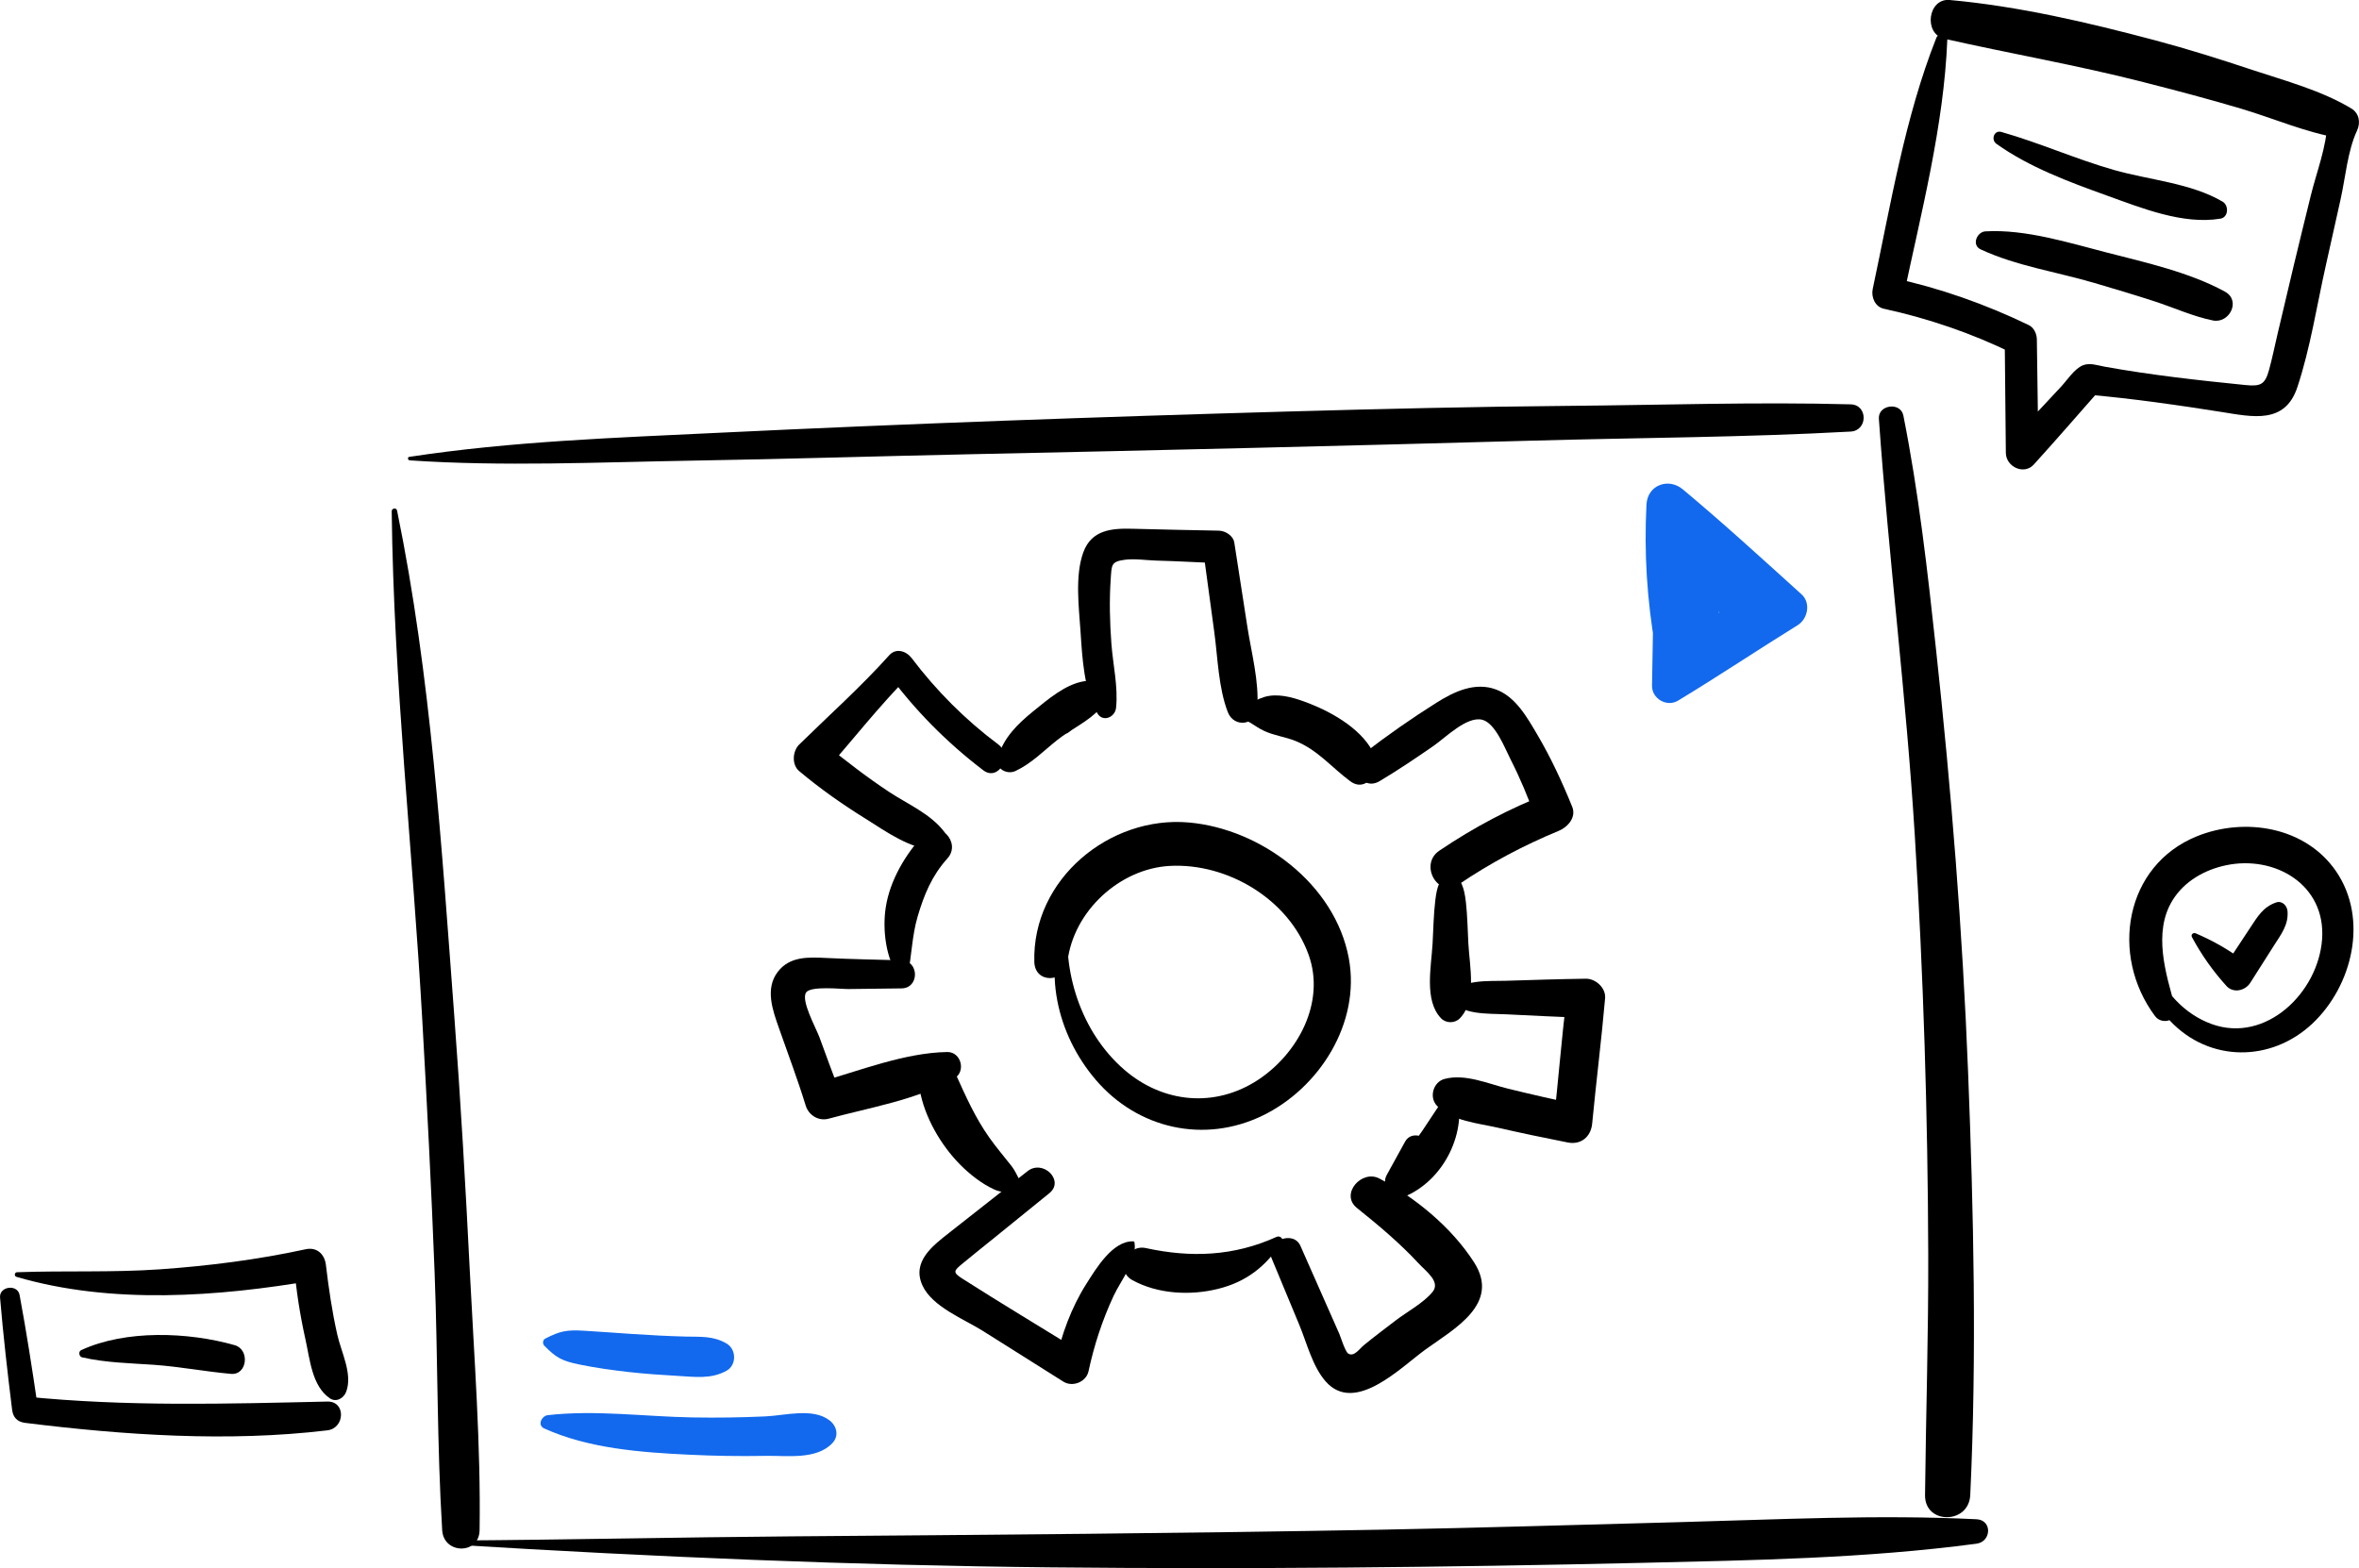
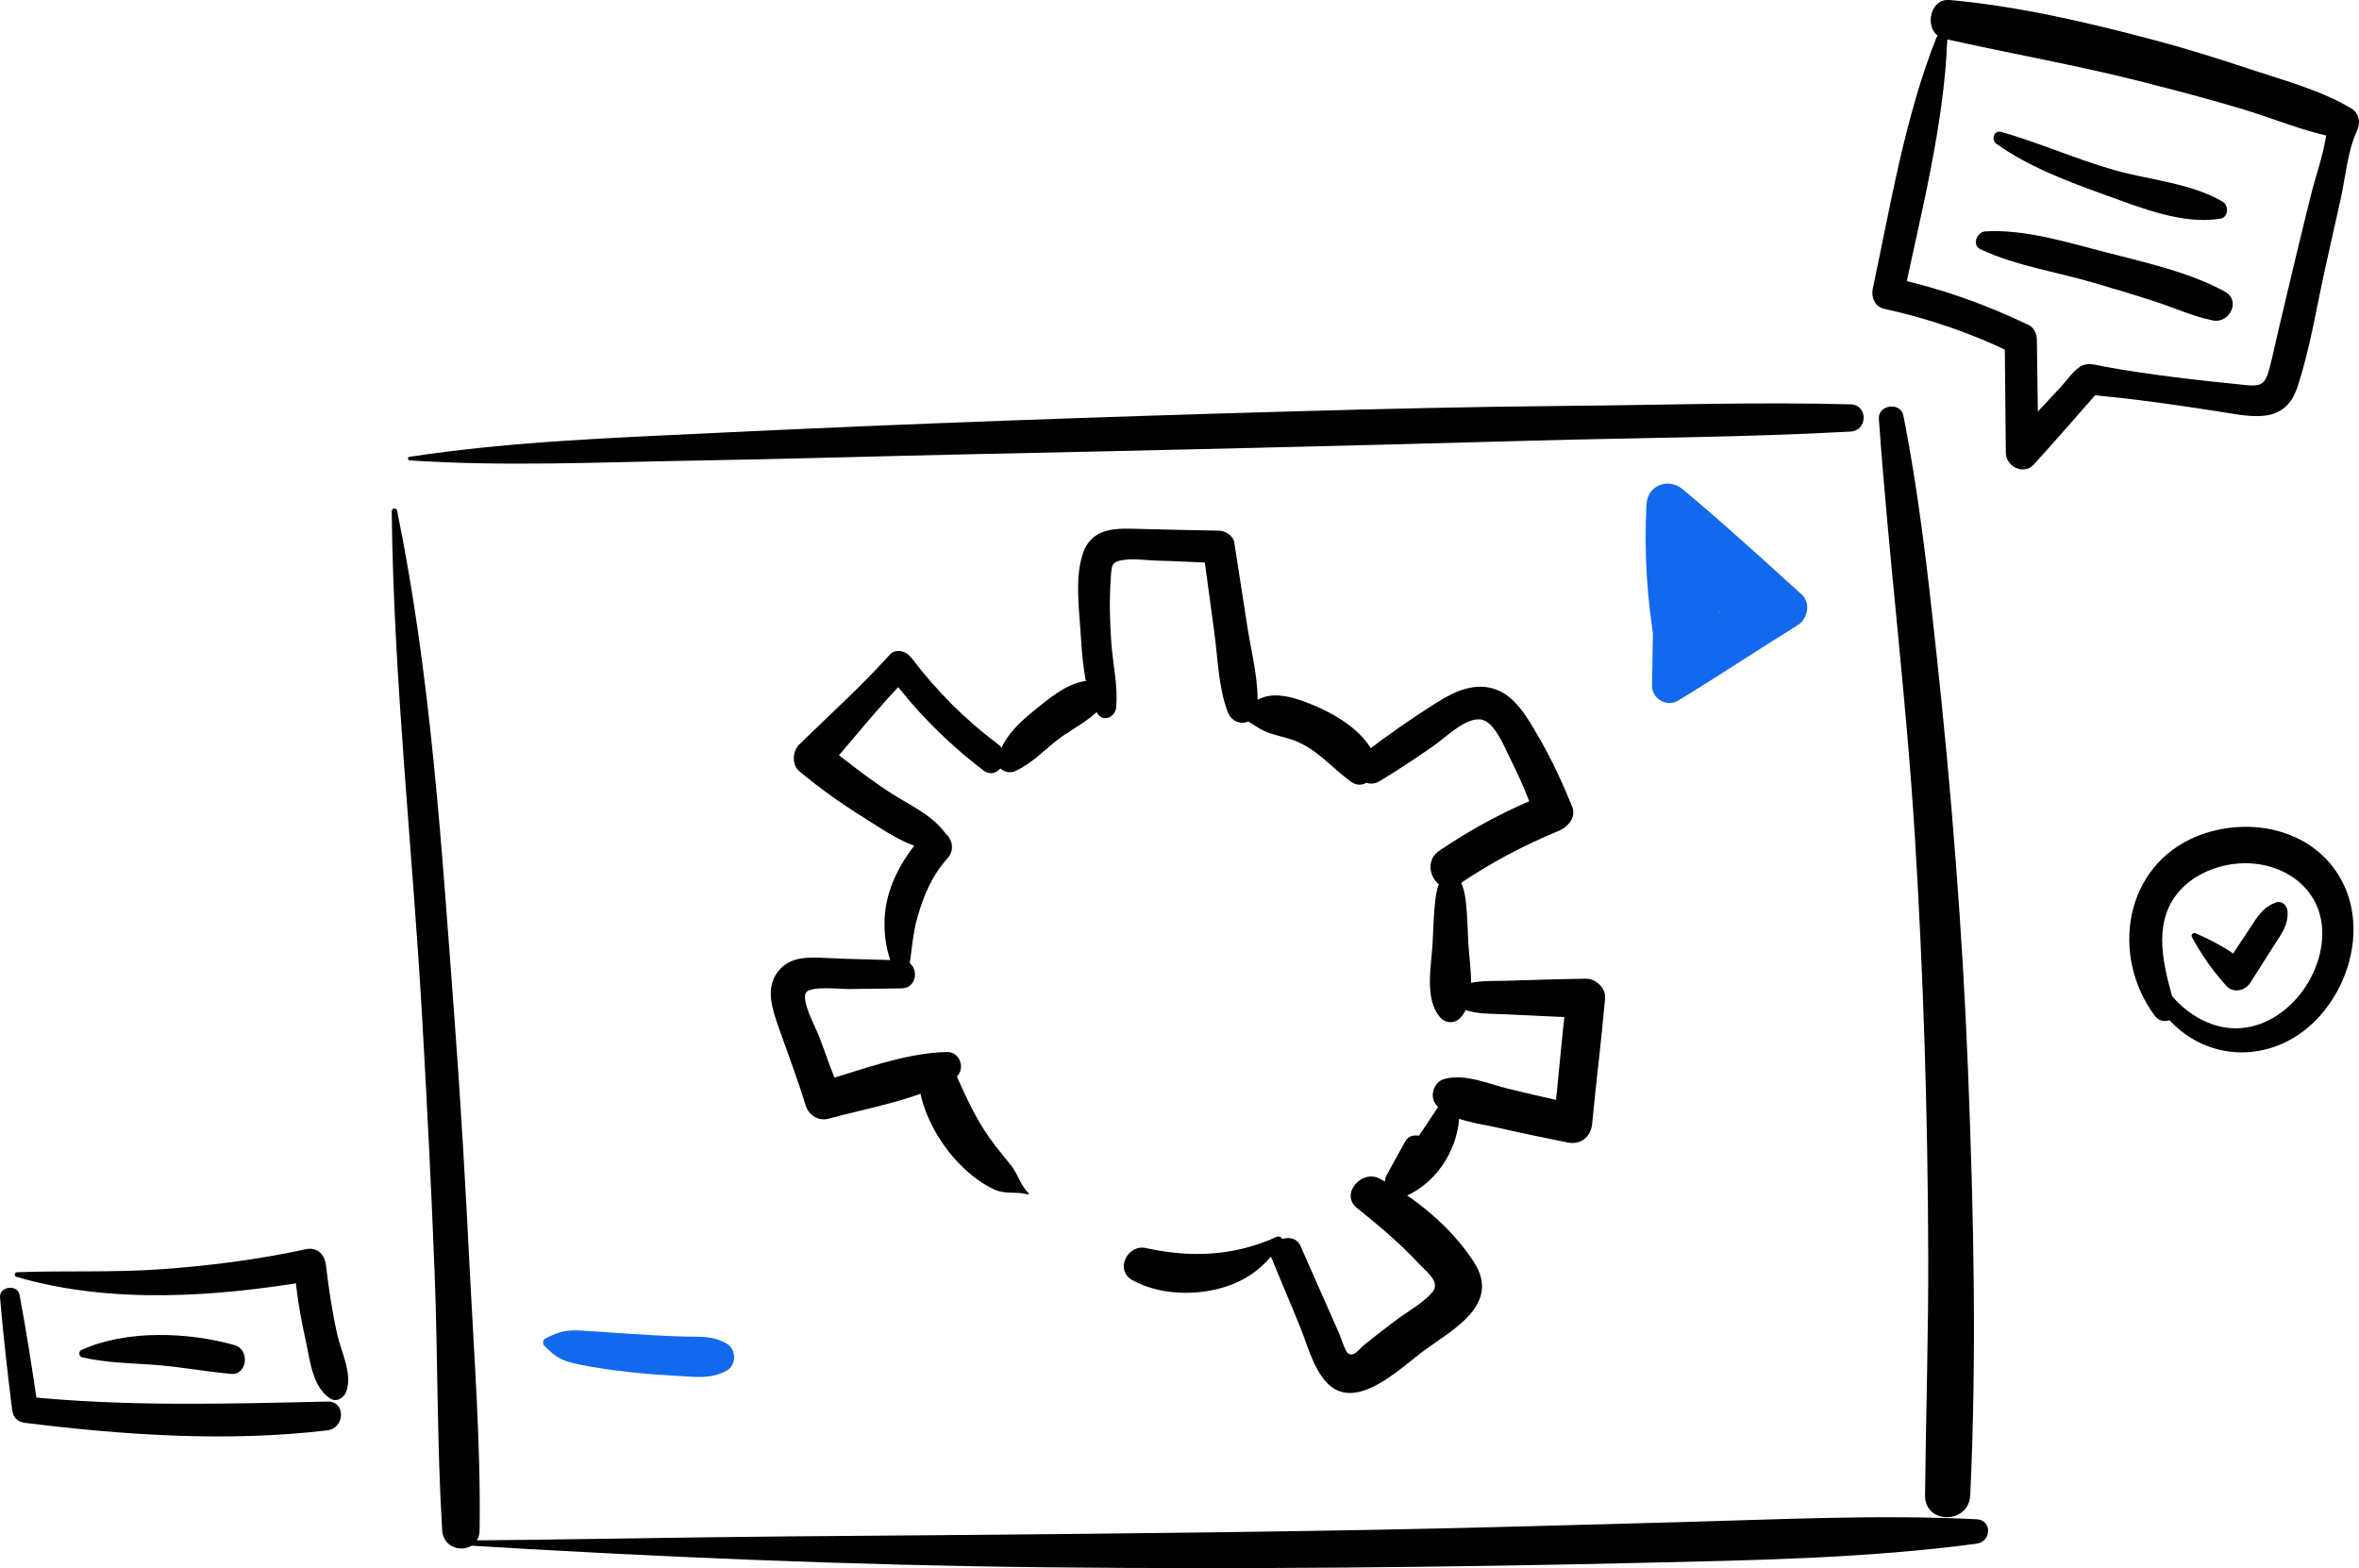
<svg xmlns="http://www.w3.org/2000/svg" width="185" height="123" viewBox="0 0 185 123" fill="none">
  <g clip-path="url(#clip0)">
    <path d="M30.719 40.101C30.872 53.402 32.368 66.726 33.117 80.007C33.489 86.617 33.831 93.229 34.085 99.845C34.342 106.56 34.267 113.321 34.678 120.026C34.795 121.921 37.581 121.954 37.611 120.026C37.712 113.318 37.187 106.543 36.851 99.845C36.516 93.12 36.131 86.396 35.626 79.684C34.636 66.492 33.801 53.019 31.139 40.045C31.087 39.801 30.715 39.857 30.719 40.101Z" fill="black" />
    <path d="M32.13 36.109C39.477 36.604 46.848 36.257 54.203 36.132C61.564 36.01 68.922 35.779 76.283 35.624C90.897 35.317 105.515 34.973 120.126 34.564C128.452 34.33 136.823 34.31 145.135 33.851C146.484 33.775 146.501 31.751 145.135 31.715C137.791 31.517 130.397 31.771 123.049 31.834C115.685 31.896 108.324 32.071 100.963 32.279C86.13 32.699 71.3 33.227 56.477 33.94C48.35 34.333 40.145 34.607 32.094 35.835C31.931 35.861 31.983 36.099 32.13 36.109Z" fill="black" />
    <path d="M35.756 121.168C51.312 122.118 66.839 122.782 82.421 122.937C97.87 123.092 113.319 122.94 128.764 122.584C137.517 122.379 146.318 122.237 155.002 121.082C156.178 120.927 156.256 119.223 155.002 119.164C147.227 118.784 139.459 119.187 131.68 119.392C123.902 119.596 116.128 119.837 108.349 119.982C92.901 120.27 77.452 120.385 62.003 120.507C53.254 120.577 44.505 120.775 35.756 120.831C35.541 120.831 35.544 121.154 35.756 121.168Z" fill="black" />
    <path d="M147.347 32.852C148.119 43.763 149.495 54.62 150.166 65.548C150.84 76.478 151.186 87.442 151.218 98.396C151.238 104.691 151.036 110.98 150.967 117.273C150.941 119.593 154.402 119.57 154.513 117.273C155.034 106.24 154.777 95.108 154.343 84.075C153.91 73.012 153.024 61.956 151.831 50.953C151.169 44.835 150.469 38.622 149.266 32.588C149.051 31.505 147.269 31.736 147.347 32.852Z" fill="black" />
-     <path d="M83.676 71.652C81.698 76.042 82.875 81.12 85.931 84.695C89.232 88.558 94.449 89.713 99.008 87.508C103.465 85.349 106.717 80.245 105.779 75.168C104.697 69.328 98.874 65.016 93.247 64.514C87.026 63.956 80.936 68.961 81.115 75.451C81.164 77.185 83.523 77.096 83.712 75.451C84.175 71.454 87.828 68.126 91.748 67.918C96.235 67.68 101.038 70.499 102.618 74.867C103.977 78.617 101.781 82.655 98.649 84.708C95.273 86.92 91.204 86.527 88.17 83.906C84.791 80.988 83.204 76.125 83.839 71.721C83.856 71.629 83.722 71.546 83.676 71.652Z" fill="black" />
    <path d="M87.524 55.525C87.7 53.894 87.28 52.127 87.159 50.487C87.032 48.8 86.99 47.083 87.107 45.393C87.182 44.317 87.127 44.046 88.222 43.904C88.997 43.805 89.89 43.947 90.675 43.97C92.314 44.013 93.944 44.109 95.582 44.175C95.178 43.861 94.771 43.551 94.367 43.237C94.654 45.35 94.941 47.459 95.227 49.572C95.504 51.609 95.55 53.93 96.286 55.851C96.765 57.103 98.489 56.918 98.597 55.535C98.756 53.465 98.141 51.216 97.824 49.176C97.482 46.971 97.14 44.766 96.798 42.56C96.713 42.009 96.091 41.633 95.582 41.623C93.334 41.577 91.086 41.537 88.837 41.474C87.211 41.428 85.611 41.547 84.963 43.306C84.288 45.142 84.611 47.625 84.738 49.533C84.878 51.616 84.999 54.092 86.048 55.931C86.468 56.68 87.443 56.274 87.524 55.525Z" fill="black" />
    <path d="M108.2 61.266C109.65 60.398 111.038 59.467 112.426 58.502C113.355 57.859 115.027 56.165 116.229 56.452C117.265 56.7 118.015 58.687 118.452 59.539C119.204 61.015 119.843 62.54 120.397 64.102C120.749 63.478 121.097 62.85 121.449 62.226C118.425 63.385 115.561 64.907 112.873 66.726C111.263 67.816 112.775 70.473 114.398 69.37C116.878 67.69 119.484 66.307 122.248 65.165C122.929 64.884 123.636 64.121 123.3 63.289C122.508 61.332 121.622 59.424 120.55 57.605C119.758 56.261 118.859 54.653 117.324 54.082C115.679 53.471 114.053 54.237 112.661 55.112C110.699 56.347 108.793 57.681 106.955 59.097C105.724 60.047 106.789 62.111 108.2 61.266Z" fill="black" />
    <path d="M113.618 78.331C114.645 79.644 116.606 79.483 118.118 79.559C120.2 79.661 122.279 79.767 124.362 79.836C123.856 79.324 123.351 78.813 122.846 78.301C122.459 81.573 122.195 84.861 121.833 88.129C122.472 87.634 123.113 87.142 123.752 86.647C121.921 86.254 120.096 85.841 118.281 85.395C116.681 85.003 114.925 84.2 113.289 84.626C112.38 84.864 112.038 86.112 112.729 86.772C113.954 87.941 115.85 88.086 117.447 88.449C119.272 88.865 121.106 89.248 122.944 89.611C123.98 89.816 124.766 89.172 124.863 88.129C125.176 84.851 125.59 81.582 125.877 78.301C125.948 77.479 125.124 76.753 124.362 76.766C122.279 76.796 120.2 76.862 118.118 76.928C116.613 76.974 114.664 76.779 113.618 78.073C113.55 78.152 113.553 78.245 113.618 78.331Z" fill="black" />
    <path d="M106.414 94.747C108.089 96.091 109.771 97.497 111.234 99.079C111.843 99.736 112.99 100.535 112.348 101.33C111.661 102.185 110.302 102.918 109.435 103.585C108.607 104.225 107.76 104.849 106.952 105.516C106.607 105.8 106.183 106.46 105.727 106.163C105.486 106.005 105.137 104.859 105.036 104.628C104.019 102.324 102.999 100.023 101.983 97.719C101.416 96.438 99.177 97.372 99.721 98.686C100.445 100.429 101.171 102.172 101.895 103.918C102.488 105.345 102.928 107.177 103.961 108.352C106.255 110.967 109.862 107.243 111.791 105.85C114.02 104.239 117.689 102.281 115.607 99.022C113.854 96.279 110.999 93.939 108.177 92.44C106.796 91.707 105.062 93.661 106.414 94.747Z" fill="black" />
-     <path d="M88.857 97.366C87.244 97.333 85.963 99.495 85.198 100.697C84.031 102.529 83.226 104.714 82.783 106.84C83.438 106.57 84.096 106.299 84.751 106.028C81.662 104.12 78.544 102.252 75.484 100.3C74.682 99.789 74.793 99.68 75.5 99.096C76.25 98.475 77.009 97.871 77.765 97.26C79.274 96.035 80.785 94.814 82.294 93.589C83.513 92.602 81.796 90.912 80.587 91.859C78.547 93.463 76.507 95.068 74.467 96.672C73.17 97.692 71.476 98.947 72.346 100.835C73.115 102.506 75.624 103.476 77.071 104.387C79.179 105.715 81.287 107.042 83.396 108.372C84.103 108.818 85.181 108.408 85.364 107.56C85.81 105.493 86.442 103.562 87.332 101.644C87.905 100.409 89.192 98.884 88.971 97.455C88.968 97.402 88.906 97.366 88.857 97.366Z" fill="black" />
    <path d="M74.282 82.516C70.942 82.572 67.403 83.989 64.203 84.89C64.754 85.118 65.305 85.342 65.855 85.57C65.275 84.187 64.787 82.754 64.259 81.347C63.972 80.588 62.792 78.462 63.219 77.845C63.584 77.313 65.966 77.584 66.546 77.577C67.934 77.561 69.319 77.541 70.707 77.525C72.105 77.505 72.102 75.369 70.707 75.326C68.726 75.266 66.745 75.237 64.764 75.138C63.392 75.072 61.932 75.002 60.997 76.224C59.974 77.561 60.599 79.245 61.091 80.651C61.795 82.665 62.558 84.672 63.183 86.712C63.418 87.478 64.197 87.96 64.982 87.746C68.185 86.871 71.939 86.266 74.839 84.589C75.778 84.048 75.374 82.496 74.282 82.516Z" fill="black" />
    <path d="M74.064 65.26C72.988 63.837 71.199 63.085 69.736 62.121C67.996 60.975 66.364 59.698 64.734 58.397C64.734 59.09 64.734 59.787 64.734 60.48C66.921 57.961 68.977 55.353 71.32 52.979C70.737 52.904 70.153 52.828 69.57 52.752C71.724 55.687 74.23 58.219 77.11 60.417C78.3 61.325 79.476 59.278 78.283 58.387C75.712 56.466 73.435 54.184 71.493 51.616C71.085 51.075 70.277 50.794 69.743 51.388C67.52 53.867 65.05 56.069 62.675 58.4C62.15 58.915 62.075 59.978 62.675 60.483C64.311 61.857 66.057 63.085 67.869 64.21C69.456 65.198 71.365 66.604 73.281 66.637C73.91 66.644 74.49 65.825 74.064 65.26Z" fill="black" />
    <path d="M79.641 60.473C80.912 59.872 81.824 58.908 82.913 58.043C83.978 57.198 85.37 56.591 86.275 55.574C85.679 54.97 85.083 54.366 84.487 53.762C83.809 54.372 83.131 54.986 82.45 55.597C81.495 56.459 82.786 58.215 83.838 57.419C84.565 56.871 85.291 56.323 86.018 55.775C87.194 54.887 86.487 53.214 85.044 53.431C83.558 53.656 82.147 54.884 81.003 55.812C79.765 56.819 78.748 57.832 78.246 59.39C77.973 60.255 78.947 60.803 79.641 60.473Z" fill="black" />
    <path d="M96.801 56.284C97.89 56.373 98.222 56.898 99.131 57.327C99.913 57.694 100.8 57.796 101.598 58.119C103.341 58.826 104.42 60.186 105.883 61.272C107.18 62.236 108.304 60.444 107.825 59.304C106.984 57.297 104.56 55.907 102.647 55.165C101.683 54.792 100.536 54.412 99.486 54.59C98.528 54.752 97.648 55.482 96.736 55.825C96.495 55.921 96.537 56.264 96.801 56.284Z" fill="black" />
    <path d="M113.605 68.142C112.905 69.119 112.709 69.37 112.559 70.631C112.426 71.747 112.41 72.879 112.348 74.002C112.25 75.801 111.667 78.485 113.016 79.875C113.407 80.277 114.094 80.277 114.485 79.875C115.838 78.481 115.251 75.804 115.153 74.002C115.095 72.935 115.082 71.856 114.964 70.796C114.824 69.538 114.606 69.135 113.896 68.145C113.817 68.033 113.684 68.033 113.605 68.142Z" fill="black" />
    <path d="M113.739 85.385C113.012 86.485 112.283 87.587 111.536 88.703C110.709 89.941 109.614 90.968 108.747 92.169C109.454 92.473 110.161 92.774 110.868 93.077C111.253 92.153 111.634 91.225 112.019 90.301C112.459 89.241 110.741 88.548 110.204 89.525C109.718 90.407 109.233 91.288 108.747 92.169C108.297 92.988 109.063 94.289 110.057 93.896C113.237 92.638 115.183 88.72 114.186 85.445C114.12 85.234 113.853 85.21 113.739 85.385Z" fill="black" />
    <path d="M100.122 97.012C96.759 98.541 93.386 98.663 89.857 97.894C88.41 97.577 87.394 99.633 88.811 100.413C90.796 101.502 93.341 101.634 95.514 101.096C97.746 100.545 99.304 99.32 100.519 97.415C100.692 97.144 100.363 96.903 100.122 97.012Z" fill="black" />
    <path d="M80.648 93.558C80.098 93.09 79.798 92.063 79.335 91.469C78.755 90.726 78.142 90.016 77.595 89.243C76.474 87.659 75.744 86.005 74.949 84.245C74.167 82.519 71.85 83.836 72.124 85.45C72.489 87.596 73.782 89.821 75.298 91.35C76.05 92.109 76.982 92.842 77.95 93.288C78.895 93.72 79.661 93.42 80.577 93.687C80.645 93.71 80.71 93.611 80.648 93.558Z" fill="black" />
    <path d="M71.186 76.478C71.509 74.933 71.512 73.421 71.968 71.876C72.476 70.156 73.089 68.674 74.301 67.33C75.438 66.069 73.594 64.187 72.444 65.448C71.004 67.026 69.798 69.024 69.462 71.176C69.198 72.88 69.453 75.276 70.547 76.65C70.727 76.871 71.131 76.746 71.186 76.478Z" fill="black" />
    <path d="M129.768 42.791C129.673 46.452 129.624 50.11 129.556 53.771C129.536 54.811 130.722 55.484 131.596 54.956C134.756 53.045 137.833 50.988 140.974 49.04C141.769 48.548 142.033 47.297 141.283 46.617C138.207 43.834 135.151 41.035 131.967 38.38C130.849 37.446 129.201 38.04 129.122 39.575C128.927 43.336 129.162 47.083 129.813 50.79C130.149 52.701 132.798 52.048 132.945 50.361C133.13 48.238 133.316 46.112 133.525 43.993C132.524 44.267 131.527 44.541 130.527 44.815C131.381 46.776 131.72 48.849 131.68 50.985C132.697 50.704 133.714 50.427 134.734 50.146C134.16 49.03 133.535 47.941 132.948 46.835C132.241 45.505 129.97 46.069 130.071 47.624C130.162 49.011 130.25 50.394 130.341 51.78C130.413 52.9 131.534 53.642 132.55 53.065C134.714 51.84 136.852 50.612 139.064 49.479C139.833 49.087 140.039 47.786 139.351 47.211C137.595 45.742 135.653 45.042 133.388 44.874C132.055 44.775 131.625 46.482 132.374 47.353C133.893 49.12 136.102 47.578 136.611 45.742C136.894 44.715 136.705 43.735 136.083 42.883C135.372 41.913 133.89 41.289 133.479 40.143C132.56 40.536 131.641 40.929 130.722 41.322C132.472 44.257 135.284 46.455 138.416 47.67C138.211 46.878 138.002 46.082 137.797 45.29C135.623 47.324 133.424 49.321 131.224 51.322C132.055 51.81 132.886 52.302 133.717 52.791C134.036 50.668 134.541 48.519 134.509 46.37C134.483 44.745 132.176 44.418 131.72 45.986C131.12 48.047 131.042 50.258 130.791 52.388C130.628 53.768 132.489 54.273 133.336 53.457C135.48 51.397 137.617 49.334 139.788 47.3C140.628 46.511 140.097 45.28 139.169 44.92C136.552 43.907 134.743 42.173 133.332 39.777C132.489 38.344 129.947 39.285 130.576 40.955C130.986 42.045 131.596 42.788 132.472 43.534C132.775 43.791 133.629 44.273 133.746 44.669C133.844 44.795 133.854 44.927 133.776 45.069C133.486 45.432 133.697 45.508 134.411 45.303C134.072 46.129 133.737 46.957 133.398 47.782C135.017 47.855 136.353 48.512 137.634 49.483C137.634 48.651 137.634 47.822 137.634 46.99C135.477 48.231 133.28 49.354 131.074 50.499C131.811 50.929 132.547 51.358 133.284 51.784C133.245 50.397 133.202 49.014 133.163 47.627C132.205 47.891 131.244 48.152 130.286 48.416C130.833 49.549 131.345 50.701 131.909 51.823C132.678 53.352 134.916 52.546 134.962 50.985C135.04 48.221 134.453 45.673 133.313 43.17C132.58 41.569 130.429 42.547 130.315 43.993C130.146 46.119 129.957 48.238 129.764 50.361C130.807 50.219 131.853 50.074 132.896 49.932C132.3 46.492 132.166 43.052 132.462 39.575C131.514 39.975 130.566 40.371 129.618 40.77C132.717 43.54 135.933 46.161 139.139 48.803C139.243 47.994 139.344 47.188 139.449 46.379C136.396 48.472 133.271 50.46 130.24 52.586C130.921 52.982 131.602 53.378 132.28 53.771C132.101 50.11 131.938 46.449 131.736 42.791C131.654 41.523 129.8 41.507 129.768 42.791Z" fill="#1269ED" />
-     <path d="M42.674 112.04C46.151 113.615 50.24 113.919 54.004 114.1C56.011 114.199 58.025 114.229 60.035 114.193C61.723 114.16 64.011 114.523 65.272 113.199C65.823 112.621 65.624 111.842 65.044 111.4C63.731 110.406 61.58 111.027 60.035 111.096C58.133 111.185 56.226 111.212 54.323 111.179C50.566 111.113 46.695 110.575 42.951 111C42.482 111.057 42.117 111.786 42.674 112.04Z" fill="#1269ED" />
    <path d="M42.687 105.553C43.616 106.503 44.091 106.751 45.44 107.028C46.711 107.289 48.018 107.471 49.305 107.616C50.582 107.761 51.866 107.847 53.15 107.92C54.499 107.996 55.757 108.19 56.976 107.517C57.781 107.071 57.758 105.83 56.976 105.378C55.933 104.774 54.975 104.863 53.792 104.836C52.401 104.803 51.016 104.724 49.628 104.635C48.35 104.552 47.073 104.453 45.799 104.377C44.443 104.298 43.925 104.394 42.762 104.995C42.557 105.1 42.537 105.398 42.687 105.553Z" fill="#1269ED" />
    <path d="M151.851 2.975C149.384 9.201 148.26 16.124 146.865 22.664C146.728 23.301 147.048 24.067 147.735 24.215C151.238 24.981 154.614 26.133 157.843 27.712C157.635 27.342 157.426 26.975 157.217 26.605C157.247 29.577 157.276 32.551 157.305 35.522C157.315 36.608 158.723 37.285 159.492 36.44C161.238 34.519 162.936 32.554 164.653 30.607C164.373 30.726 164.093 30.841 163.809 30.96C167.29 31.27 170.76 31.765 174.214 32.313C176.651 32.7 179.193 33.294 180.164 30.376C181.187 27.299 181.696 23.928 182.412 20.759C182.797 19.055 183.172 17.352 183.553 15.649C183.937 13.932 184.104 11.835 184.847 10.241C185.137 9.617 185.019 8.884 184.397 8.508C182.057 7.095 179.2 6.336 176.622 5.48C174.097 4.639 171.548 3.836 168.978 3.153C163.731 1.76 158.312 0.489 152.9 0C151.186 -0.155 150.824 2.661 152.493 3.041C157.687 4.216 162.917 5.114 168.081 6.438C170.662 7.098 173.236 7.772 175.788 8.534C178.3 9.284 180.845 10.396 183.429 10.825C183.123 10.419 182.816 10.013 182.513 9.604C182.471 11.489 181.666 13.513 181.22 15.338C180.78 17.137 180.333 18.937 179.903 20.739C179.473 22.542 179.05 24.344 178.623 26.15C178.398 27.101 178.206 28.071 177.945 29.015C177.629 30.154 177.3 30.323 176.091 30.201C172.412 29.831 168.694 29.418 165.057 28.761C164.51 28.662 163.888 28.434 163.347 28.652C162.685 28.92 162.118 29.808 161.639 30.326C160.316 31.749 158.977 33.162 157.674 34.608C158.404 34.915 159.133 35.219 159.86 35.526C159.818 32.554 159.779 29.58 159.736 26.609C159.73 26.186 159.505 25.694 159.111 25.503C155.679 23.846 152.108 22.588 148.39 21.786C148.68 22.304 148.97 22.819 149.26 23.337C150.652 16.718 152.447 9.875 152.714 3.097C152.74 2.552 152.023 2.539 151.851 2.975Z" fill="black" />
    <path d="M156.566 11.281C159.134 13.113 162.265 14.272 165.208 15.331C167.958 16.319 171.194 17.639 174.136 17.15C174.768 17.045 174.804 16.114 174.309 15.82C171.806 14.348 168.528 14.12 165.755 13.324C162.777 12.472 159.929 11.195 156.954 10.35C156.38 10.181 156.116 10.96 156.566 11.281Z" fill="black" />
    <path d="M155.328 19.56C158.114 20.861 161.324 21.33 164.26 22.198C165.817 22.657 167.375 23.119 168.919 23.621C170.448 24.116 171.976 24.819 173.543 25.136C174.837 25.397 175.769 23.578 174.485 22.875C171.728 21.363 168.251 20.587 165.224 19.808C162.213 19.035 158.838 17.966 155.703 18.147C155.032 18.187 154.601 19.22 155.328 19.56Z" fill="black" />
    <path d="M0.004 101.776C0.251 104.717 0.587 107.639 0.949 110.57C1.024 111.181 1.359 111.528 1.969 111.604C9.734 112.568 17.874 113.122 25.671 112.191C27.056 112.026 27.144 109.9 25.671 109.933C17.72 110.112 9.906 110.343 1.969 109.537C2.298 109.791 2.624 110.042 2.953 110.296C2.526 107.375 2.076 104.47 1.535 101.568C1.372 100.7 -0.071 100.888 0.004 101.776Z" fill="black" />
    <path d="M1.294 100.152C8.743 102.334 17.094 101.717 24.644 100.423C24.116 100.017 23.592 99.611 23.064 99.204C23.214 101.175 23.527 103.136 23.957 105.068C24.309 106.646 24.468 108.732 25.876 109.683C26.381 110.023 26.971 109.656 27.153 109.155C27.665 107.761 26.766 106.081 26.453 104.691C26.042 102.879 25.778 101.05 25.557 99.204C25.456 98.366 24.843 97.798 23.976 97.986C20.2 98.805 16.394 99.29 12.542 99.561C8.808 99.822 5.074 99.653 1.339 99.789C1.137 99.792 1.092 100.093 1.294 100.152Z" fill="black" />
    <path d="M6.442 106.466C8.293 106.886 10.144 106.919 12.027 107.047C14.073 107.189 16.074 107.579 18.111 107.761C19.404 107.876 19.607 105.852 18.411 105.512C14.761 104.472 9.86 104.288 6.367 105.899C6.129 106.011 6.198 106.41 6.442 106.466Z" fill="black" />
    <path d="M168.814 68.812C166.471 72.285 167.4 77.109 170.173 80.06C173.256 83.341 178.114 83.325 181.343 80.288C184.488 77.326 185.765 72.074 183.197 68.334C180.799 64.844 176.055 64.082 172.314 65.584C166.618 67.871 165.442 74.923 169.003 79.697C169.557 80.443 170.89 80.053 170.593 79.017C169.85 76.392 168.824 73.137 170.378 70.615C171.297 69.119 172.904 68.218 174.572 67.868C178.388 67.063 182.409 69.377 182.106 73.665C181.809 77.845 177.703 81.859 173.448 80.324C169.133 78.766 166.934 73.051 169.13 69.001C169.244 68.789 168.948 68.618 168.814 68.812Z" fill="black" />
    <path d="M171.9 73.504C172.656 74.91 173.533 76.148 174.602 77.333C175.139 77.931 176.075 77.713 176.472 77.089C177.094 76.109 177.717 75.132 178.339 74.151C178.887 73.293 179.48 72.543 179.395 71.47C179.359 71.038 178.971 70.625 178.505 70.784C177.485 71.134 177.055 71.88 176.475 72.758C175.791 73.794 175.104 74.834 174.419 75.871C174.963 75.726 175.504 75.584 176.048 75.439C174.836 74.514 173.588 73.808 172.197 73.207C172.005 73.124 171.79 73.299 171.9 73.504Z" fill="black" />
  </g>
  <defs>
    <clipPath id="clip0">
      <rect width="185" height="123" fill="white" />
    </clipPath>
  </defs>
</svg>